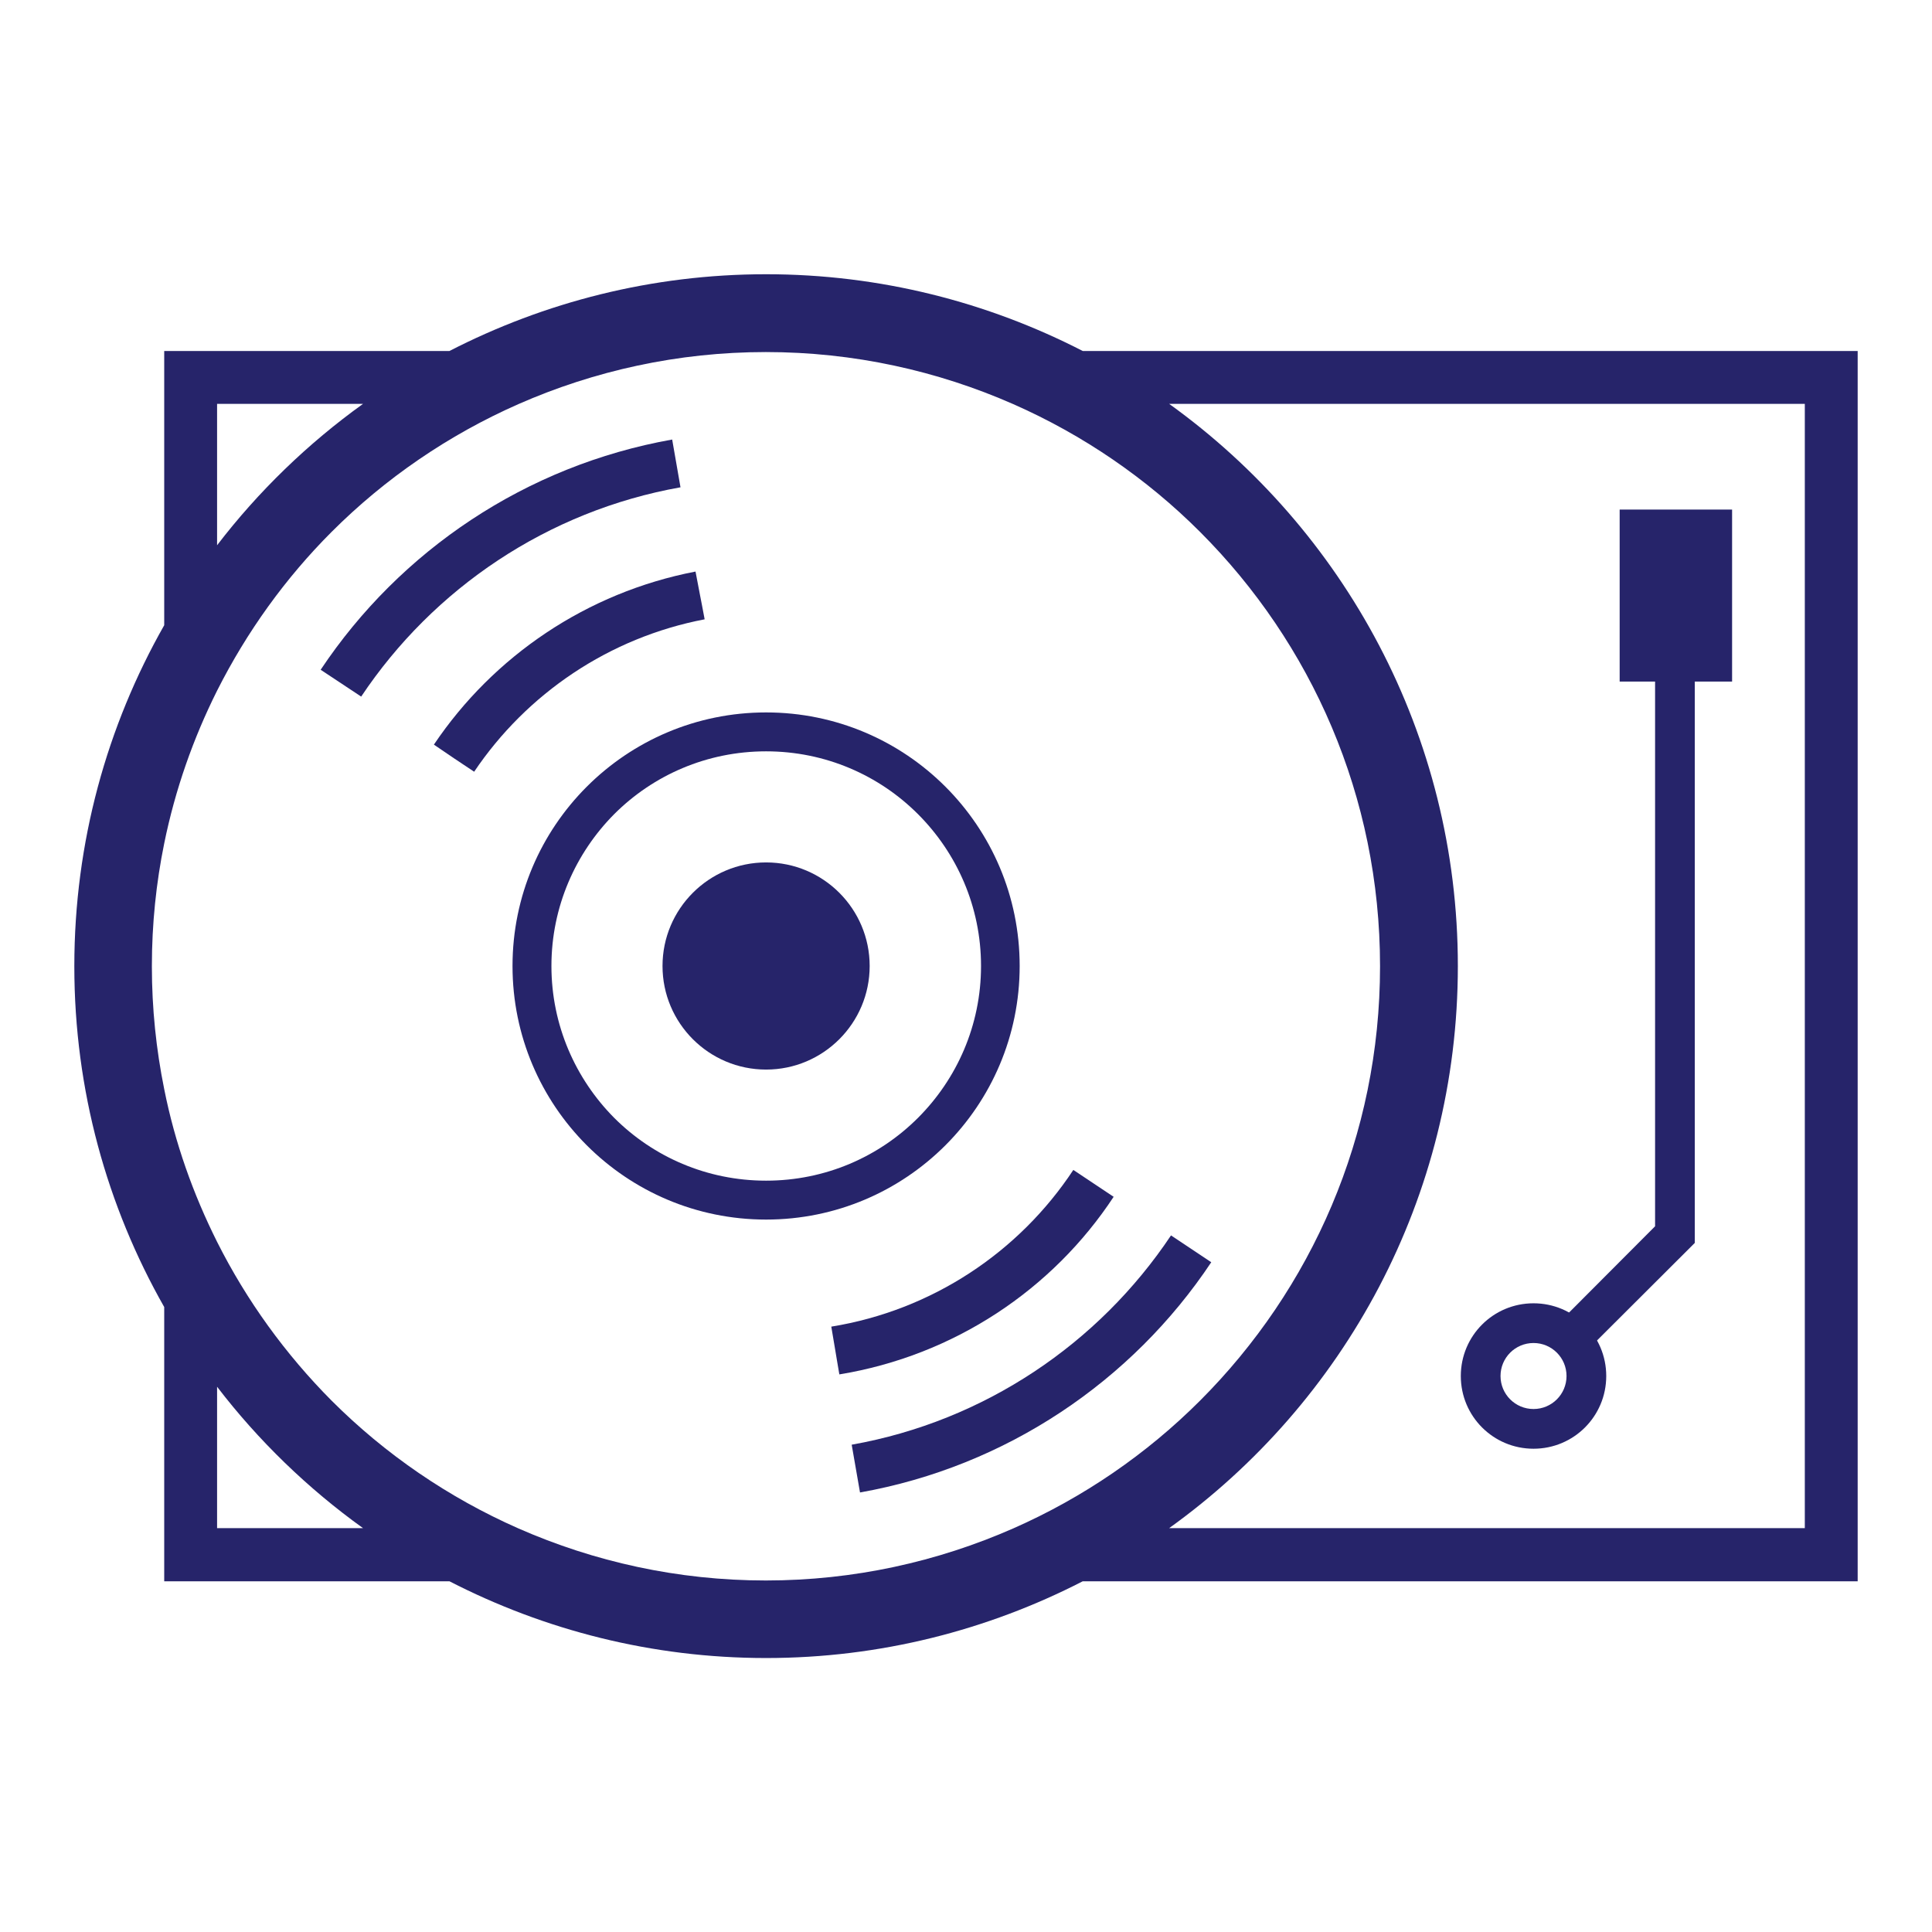
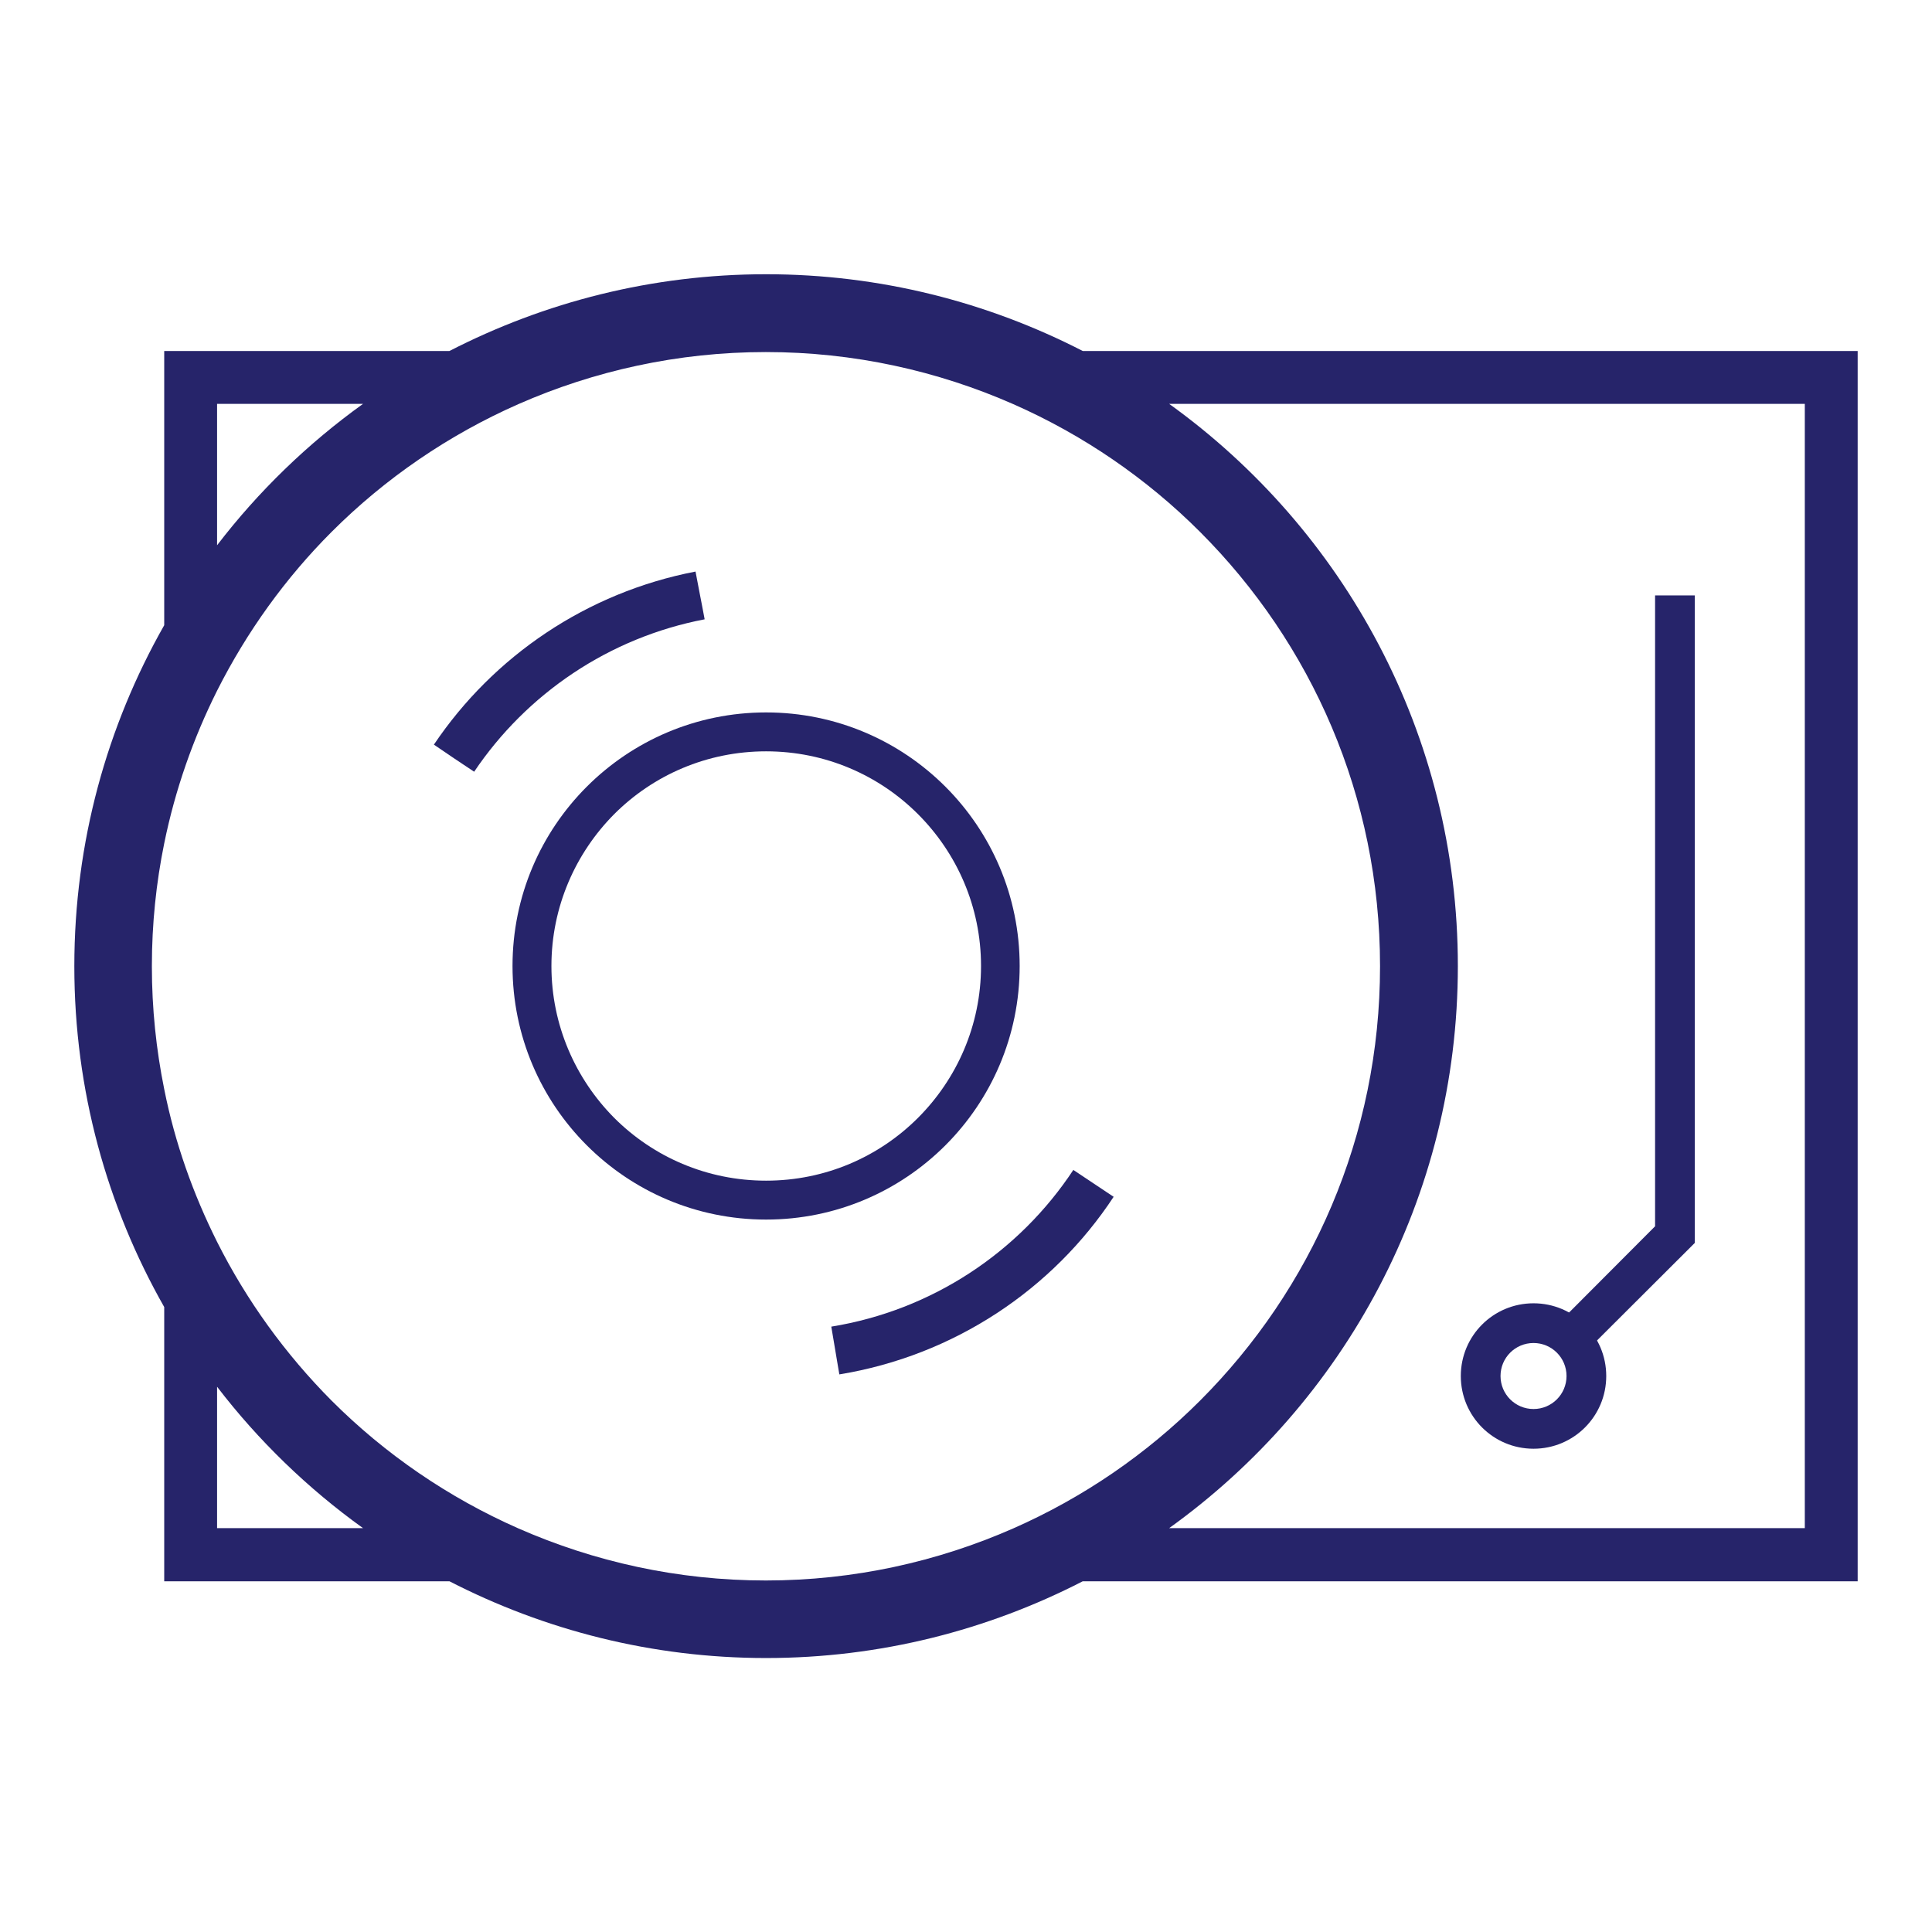
<svg xmlns="http://www.w3.org/2000/svg" viewBox="0 0 72 72">
  <defs>
    <filter id="b" filterUnits="userSpaceOnUse">
      <feOffset dx="0" dy="2" />
      <feGaussianBlur result="c" stdDeviation="6" />
      <feFlood flood-color="#000" flood-opacity=".2" />
      <feComposite in2="c" operator="in" />
      <feComposite in="SourceGraphic" />
    </filter>
  </defs>
  <g id="a">
-     <rect x="-519" y="-441" width="1500" height="1042" style="fill:#d9e1e4; stroke-width:0px;" />
    <rect x="-21" y="-21" width="114" height="114" rx="4" ry="4" style="fill:#fff; filter:url(#b); stroke-width:0px;" />
  </g>
  <g id="d">
    <path d="M40.35,13.08c-3.54-1.82-7.55-2.86-11.8-2.86s-8.26,1.04-11.8,2.86H6.12v10.22c-2.13,3.75-3.35,8.08-3.35,12.71,0,4.62,1.22,8.95,3.35,12.7v10.22h10.63c3.54,1.82,7.55,2.86,11.8,2.86s8.26-1.04,11.8-2.86h28.88V13.08h-28.88ZM8.09,15.05h5.44c-2.06,1.48-3.9,3.26-5.44,5.27v-5.27ZM5.66,36c0-1.57.16-3.1.46-4.57.41-2.01,1.08-3.91,1.97-5.69,1.11-2.2,2.55-4.2,4.27-5.92,1.99-1.99,4.35-3.61,6.96-4.76,2.82-1.24,5.94-1.94,9.22-1.94s6.4.7,9.22,1.94c2.61,1.15,4.97,2.77,6.96,4.76,4.15,4.15,6.71,9.86,6.71,16.19s-2.56,12.04-6.71,16.19c-1.99,1.99-4.35,3.61-6.96,4.76-2.82,1.24-5.94,1.94-9.22,1.94s-6.4-.7-9.22-1.94c-2.61-1.15-4.97-2.77-6.96-4.76-1.72-1.73-3.17-3.73-4.27-5.92-.89-1.78-1.57-3.68-1.97-5.69-.3-1.48-.46-3.01-.46-4.57ZM8.09,56.95v-5.27c1.54,2.01,3.38,3.79,5.44,5.27h-5.44ZM67.26,56.95h-23.69c6.52-4.68,10.76-12.32,10.76-20.95s-4.25-16.27-10.76-20.95h23.69v41.9Z" style="fill:#26246a; stroke-width:0px;" />
-     <path d="M25.05,16.38c-5.45.97-10.14,4.14-13.1,8.58l1.51,1c2.69-4.03,6.95-6.92,11.9-7.8l-.31-1.78Z" style="fill:#26246a; stroke-width:0px;" />
    <path d="M26.26,23.08l-.1-.53h0l-.07-.36-.17-.89c-4.05.78-7.53,3.15-9.75,6.45l.75.51.3.2.45.3c1.96-2.91,5.03-5,8.59-5.68Z" style="fill:#26246a; stroke-width:0px;" />
    <path d="M41.5,44.6l-.45-.3-.3-.2-.75-.5c-2.02,3.06-5.26,5.23-9.02,5.84l.15.89.06.36.09.53c4.27-.7,7.95-3.16,10.23-6.63Z" style="fill:#26246a; stroke-width:0px;" />
-     <path d="M43.64,46.04c-2.69,4.03-6.95,6.92-11.9,7.8l.31,1.78c5.45-.97,10.14-4.15,13.09-8.58l-1.5-1Z" style="fill:#26246a; stroke-width:0px;" />
    <path d="M38,36c0-5.22-4.23-9.45-9.45-9.45s-9.45,4.23-9.45,9.45c0,5.22,4.23,9.45,9.45,9.45s9.45-4.23,9.45-9.45ZM28.55,44c-2.21,0-4.21-.89-5.66-2.34-1.44-1.45-2.34-3.45-2.34-5.66s.9-4.21,2.34-5.66c1.45-1.45,3.45-2.34,5.66-2.34,2.21,0,4.21.89,5.66,2.34,1.45,1.45,2.35,3.45,2.35,5.66s-.9,4.21-2.35,5.66c-1.45,1.45-3.45,2.34-5.66,2.34Z" style="fill:#26246a; stroke-width:0px;" />
-     <path d="M28.55,32.14c-2.13,0-3.86,1.73-3.86,3.86s1.73,3.86,3.86,3.86,3.86-1.73,3.86-3.86-1.73-3.86-3.86-3.86Z" style="fill:#26246a; stroke-width:0px;" />
    <polygon points="59.09 50.38 58.05 49.34 61.68 45.7 61.68 22.19 63.16 22.19 63.16 46.32 59.09 50.38" style="fill:#26246a; stroke-width:0px;" />
-     <rect x="60.36" y="18.99" width="4.19" height="6.41" style="fill:#26246a; stroke-width:0px;" />
    <path d="M57.15,50.05c.68,0,1.23.55,1.23,1.23s-.55,1.23-1.23,1.23-1.23-.55-1.23-1.23.55-1.23,1.23-1.23M57.15,48.57c-1.5,0-2.71,1.21-2.71,2.71s1.21,2.71,2.71,2.71,2.71-1.21,2.71-2.71-1.21-2.71-2.71-2.71h0Z" style="fill:#26246a; stroke-width:0px;" />
  </g>
</svg>